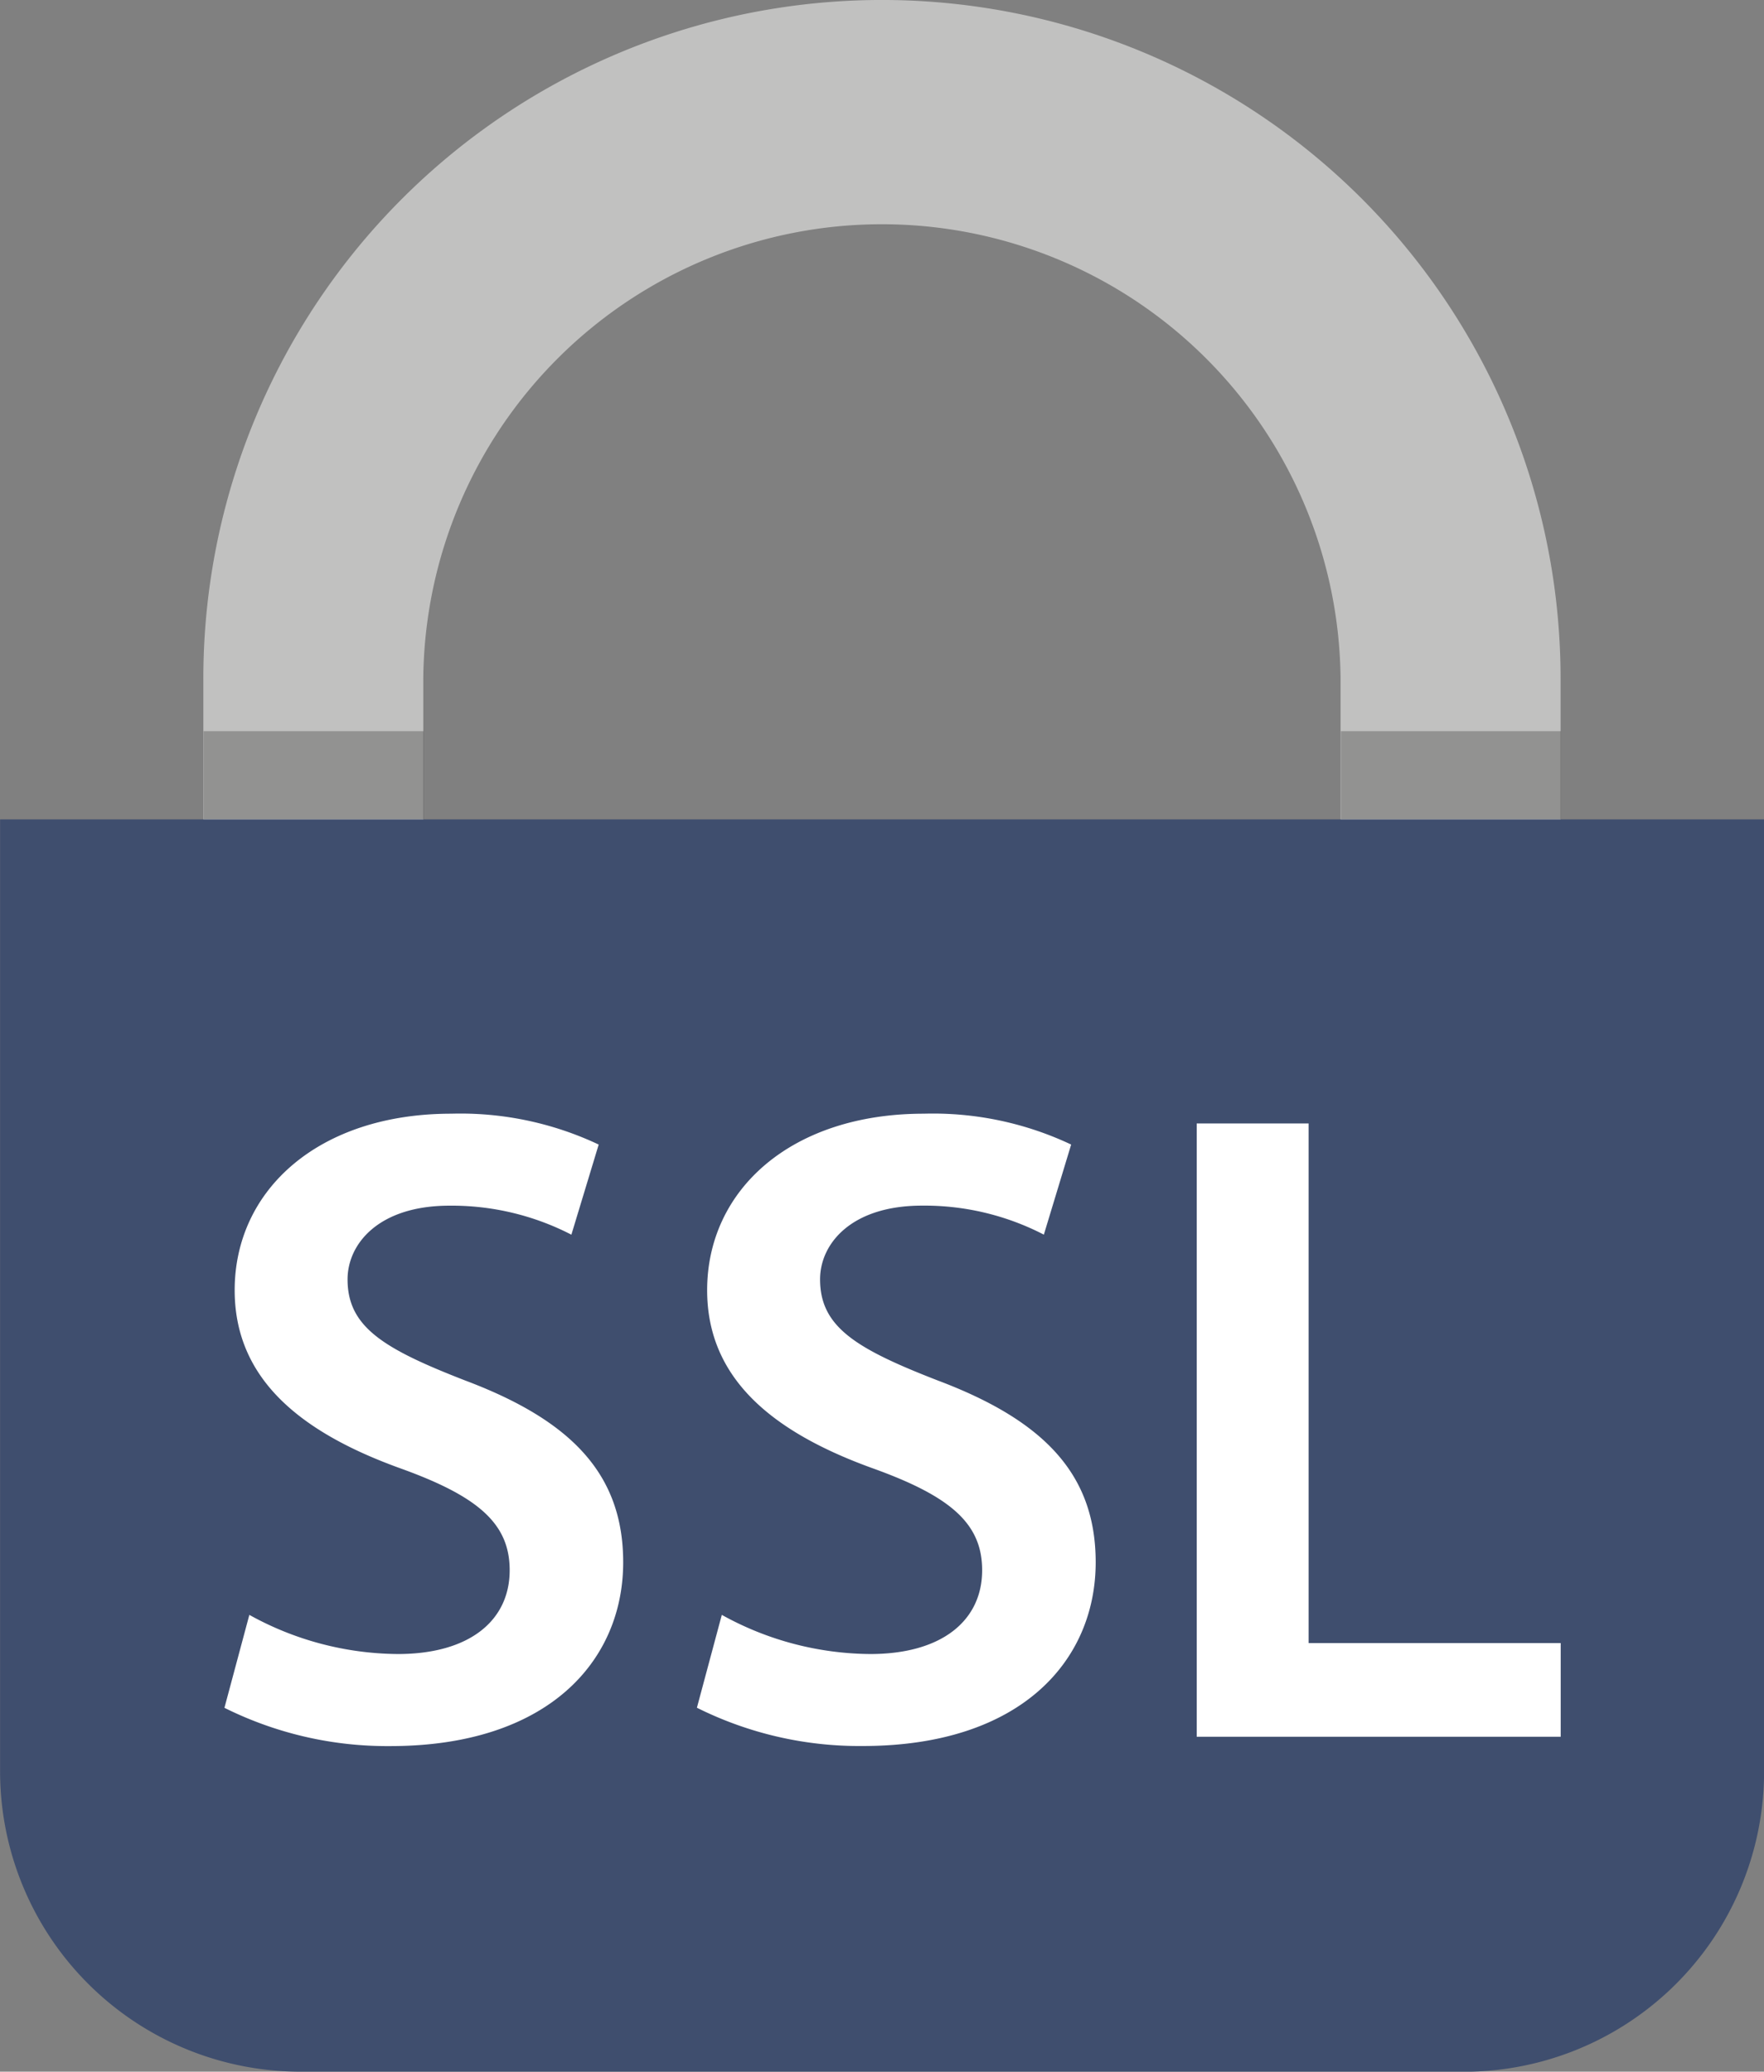
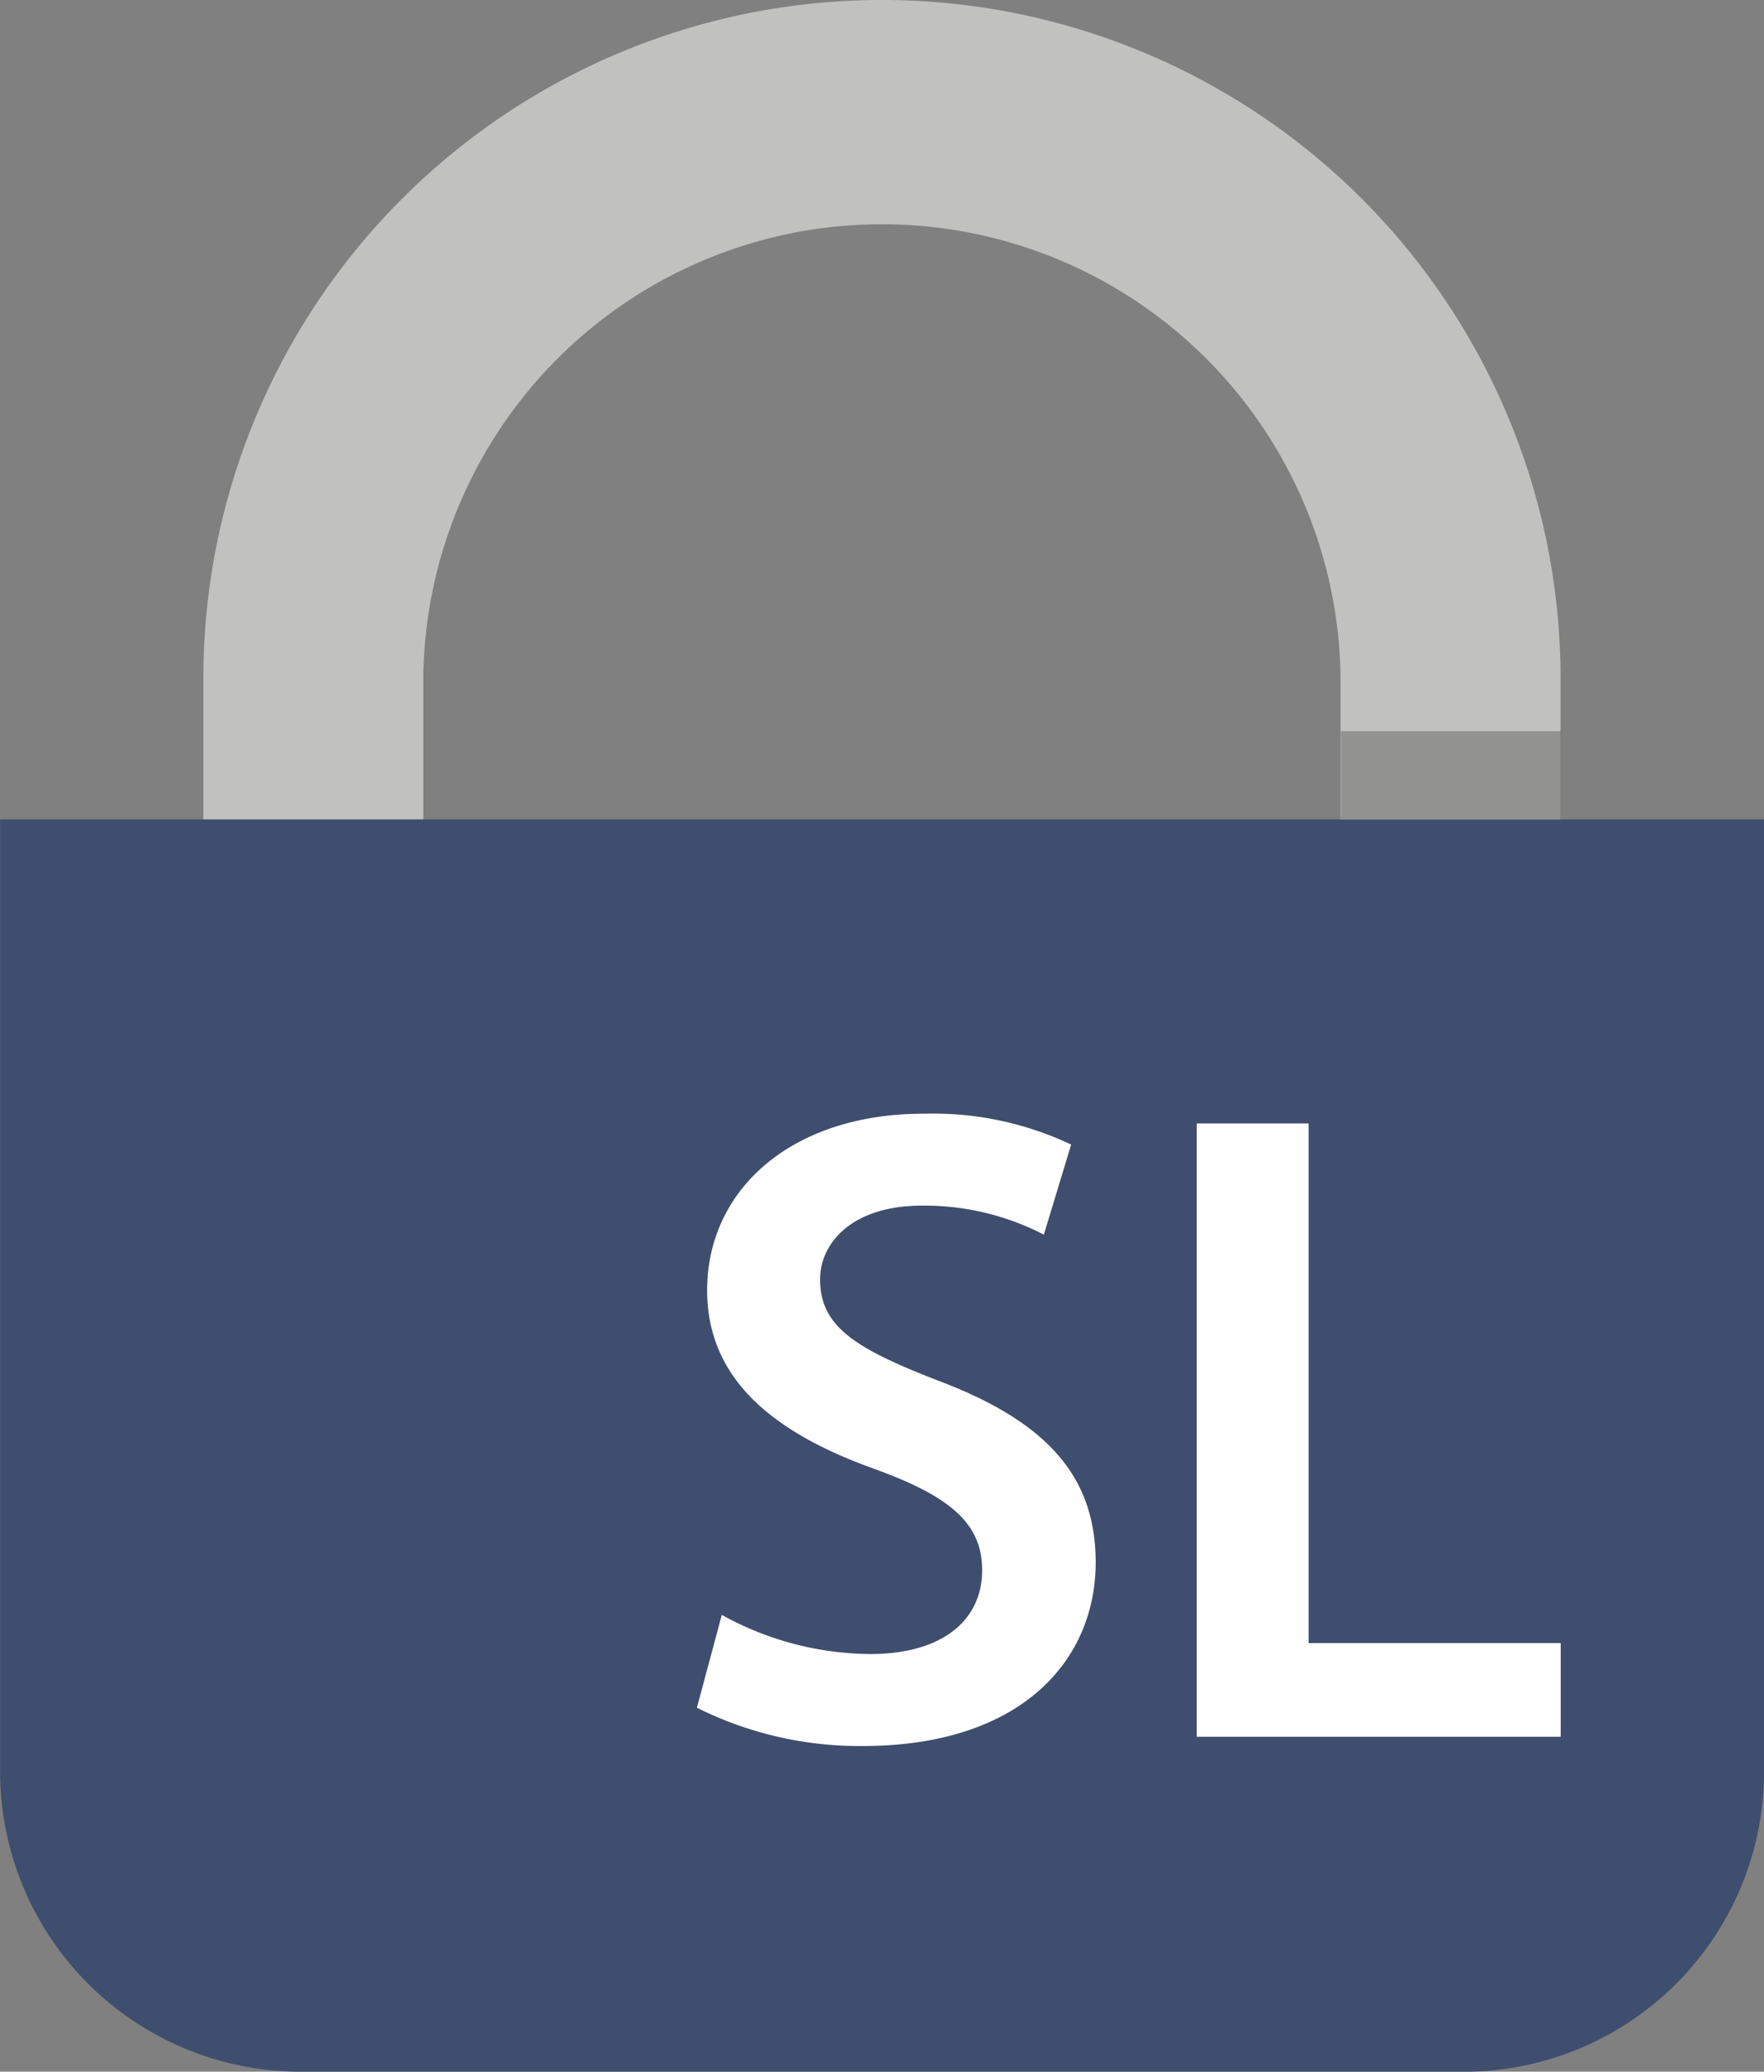
<svg xmlns="http://www.w3.org/2000/svg" width="42.567" height="50" viewBox="0 0 42.567 50">
  <rect x="0" y="0" width="42.567" height="50" fill="#808080" stroke="none" />
  <g id="Grupo_2478" data-name="Grupo 2478" transform="translate(-166.15 -439.532)">
    <path id="Trazado_3845" data-name="Trazado 3845" d="M204.109,462.777H198.8v-6.87a11.068,11.068,0,0,0-22.135,0v6.871h-5.307v-6.871a16.375,16.375,0,0,1,32.751,0v6.87h0Z" transform="translate(-0.301 0)" fill="#c1c1c0" />
    <g id="Grupo_2464" data-name="Grupo 2464" transform="translate(171.063 457.179)" opacity="0.25">
-       <rect id="Rectángulo_847" data-name="Rectángulo 847" width="5.307" height="2.122" fill="#030504" />
-     </g>
+       </g>
    <g id="Grupo_2465" data-name="Grupo 2465" transform="translate(198.508 457.179)" opacity="0.25">
      <rect id="Rectángulo_848" data-name="Rectángulo 848" width="5.307" height="2.122" fill="#030504" />
    </g>
    <path id="Trazado_3846" data-name="Trazado 3846" d="M201.47,490.746H173.4a7.25,7.25,0,0,1-7.248-7.248V460.522h42.567V483.5a7.247,7.247,0,0,1-7.246,7.248Z" transform="translate(0 -1.214)" fill="#3f4e6e" />
    <g id="Grupo_2468" data-name="Grupo 2468" transform="translate(171.574 466.403)">
-       <path id="Trazado_3847" data-name="Trazado 3847" d="M172.5,480.157a7.479,7.479,0,0,0,3.582.945c1.736,0,2.7-.812,2.7-2.022,0-1.119-.747-1.779-2.636-2.459-2.437-.879-4-2.174-4-4.3,0-2.417,2.022-4.26,5.227-4.26a7.807,7.807,0,0,1,3.557.745l-.659,2.175a6.293,6.293,0,0,0-2.942-.7c-1.713,0-2.459.924-2.459,1.779,0,1.143.856,1.669,2.83,2.437,2.57.966,3.821,2.263,3.821,4.391,0,2.372-1.8,4.436-5.622,4.436a8.8,8.8,0,0,1-4-.924Z" transform="translate(-171.907 -468.053)" fill="#fff" />
      <path id="Trazado_3848" data-name="Trazado 3848" d="M184.6,480.157a7.473,7.473,0,0,0,3.582.945c1.735,0,2.7-.812,2.7-2.022,0-1.119-.746-1.779-2.636-2.459-2.436-.879-4-2.174-4-4.3,0-2.417,2.022-4.26,5.227-4.26a7.8,7.8,0,0,1,3.557.745l-.659,2.174a6.264,6.264,0,0,0-2.941-.7c-1.713,0-2.459.924-2.459,1.779,0,1.143.855,1.669,2.83,2.437,2.569.966,3.821,2.263,3.821,4.391,0,2.372-1.8,4.435-5.623,4.435a8.77,8.77,0,0,1-4-.924Z" transform="translate(-172.606 -468.053)" fill="#fff" />
      <path id="Trazado_3849" data-name="Trazado 3849" d="M196.8,468.312h2.7v12.54h6.083v2.262H196.8Z" transform="translate(-173.346 -468.068)" fill="#fff" />
    </g>
  </g>
</svg>